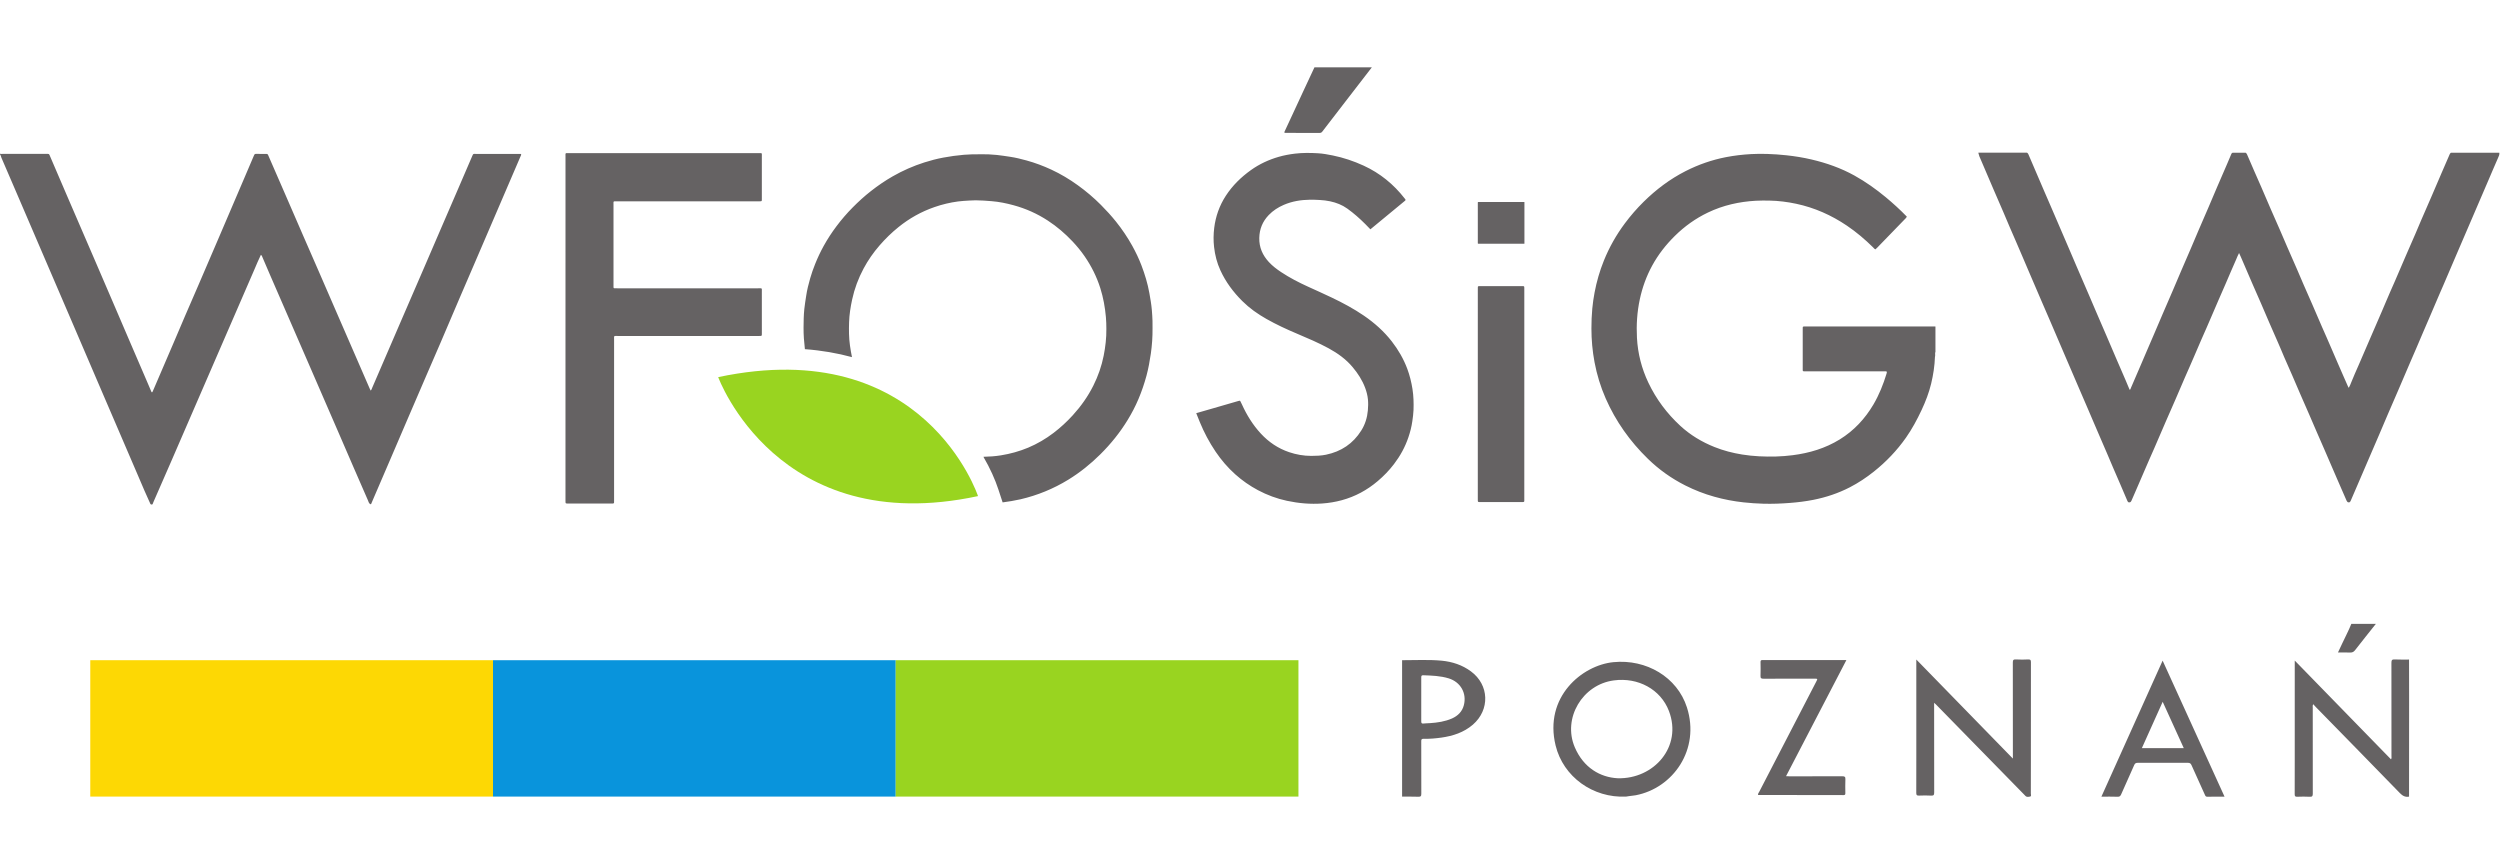
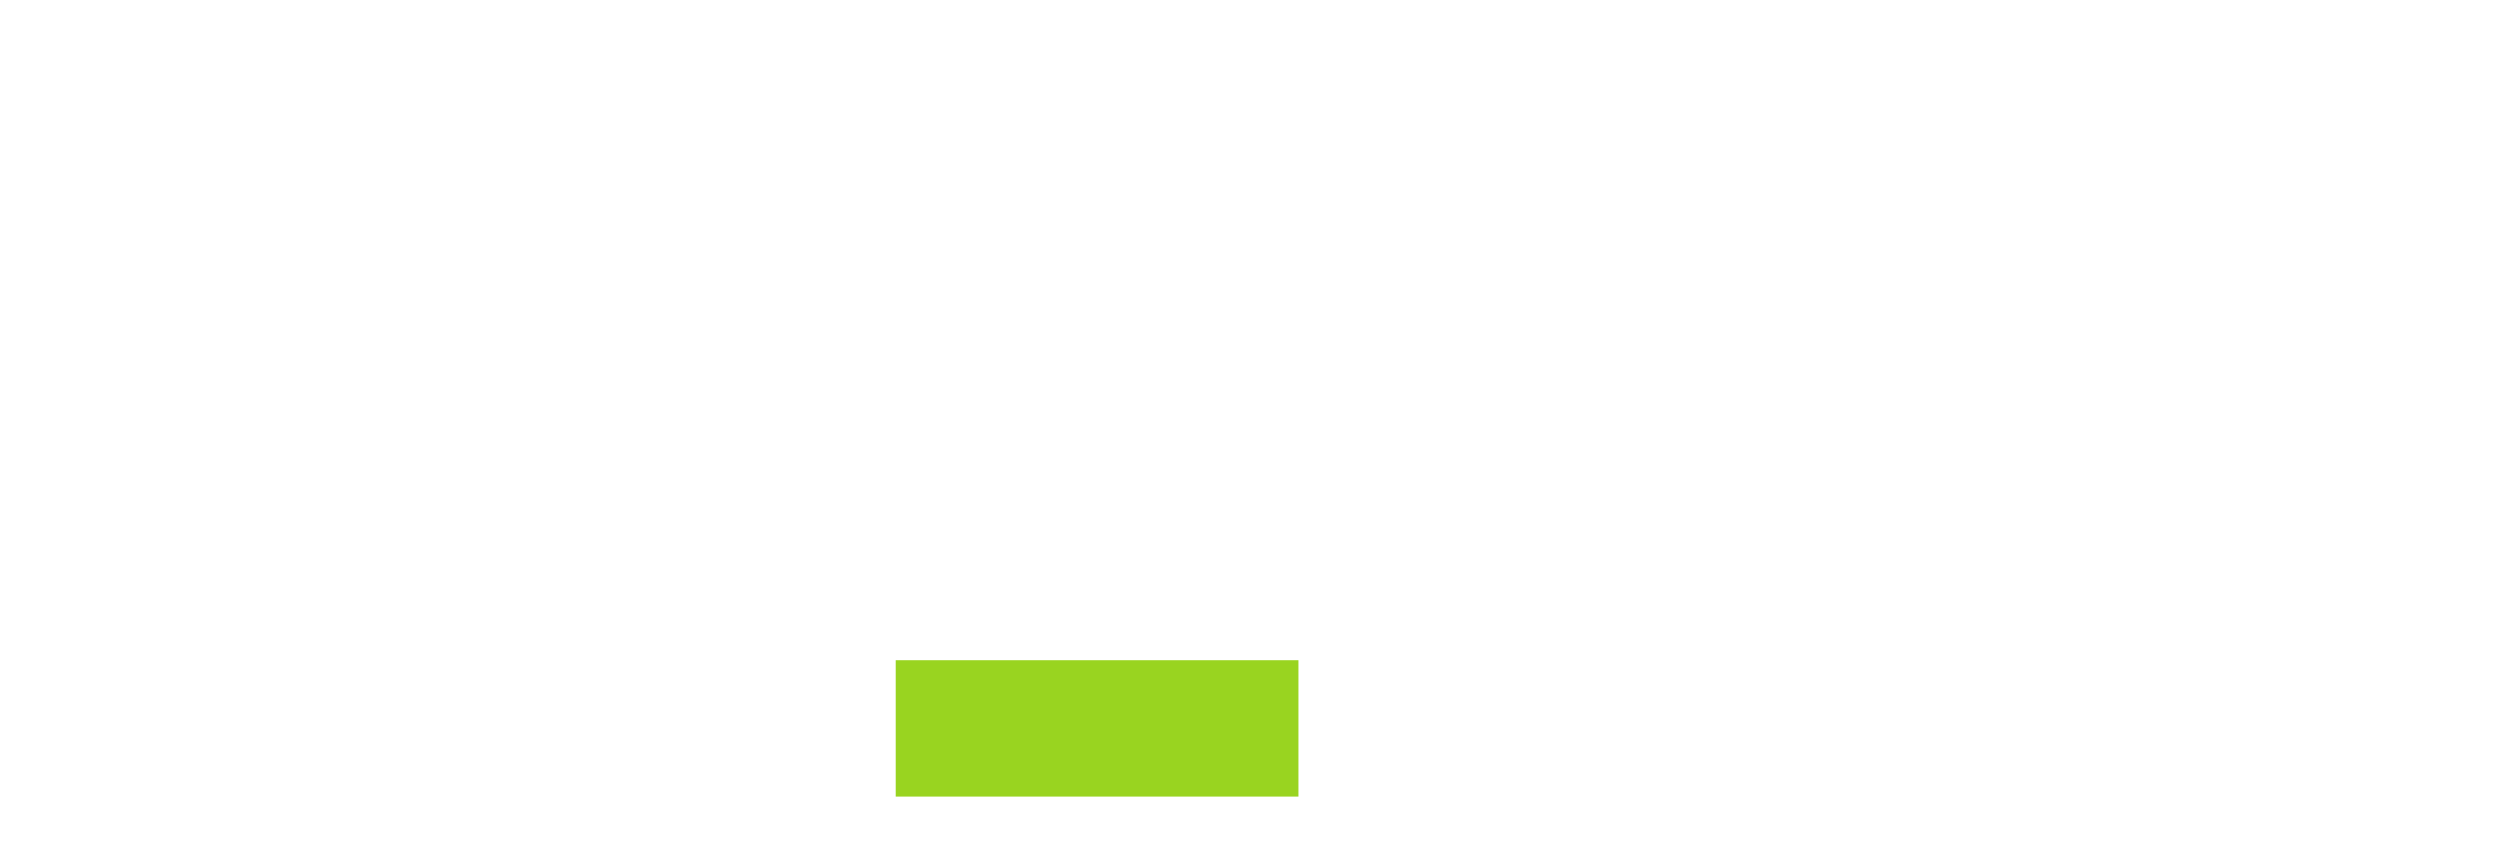
<svg xmlns="http://www.w3.org/2000/svg" viewBox="0 0 281.587 82.187" height="75" width="217" xml:space="preserve" id="svg2">
  <defs id="defs6" />
  <g transform="matrix(1.333,0,0,-1.333,0,82.187)" id="g10">
    <g transform="scale(0.1)" id="g12">
-       <path id="path14" style="fill:#99d420;fill-opacity:1;fill-rule:nonzero;stroke:none" d="M 606.855,354.672 C 781.203,391.551 826.391,254.133 826.391,254.133 656.793,217.738 606.855,354.672 606.855,354.672" />
-       <path id="path16" style="fill:#fdd804;fill-opacity:1;fill-rule:nonzero;stroke:none" d="M 76.281,0.238 H 416.574 V 115.473 H 76.281 V 0.238" />
-       <path id="path18" style="fill:#0994dc;fill-opacity:1;fill-rule:nonzero;stroke:none" d="M 416.574,0.238 H 756.859 V 115.473 H 416.574 V 0.238" />
      <path id="path20" style="fill:#99d420;fill-opacity:1;fill-rule:nonzero;stroke:none" d="M 756.859,0.238 H 1097.15 V 115.473 H 756.859 V 0.238" />
-       <path id="path22" style="fill:#656263;fill-opacity:1;fill-rule:nonzero;stroke:none" d="m 719.898,371.566 c -0.679,3.289 -1.261,6.598 -1.718,9.926 -0.91,6.492 -0.938,13.031 -0.727,19.551 0.207,6.441 1.203,12.812 2.567,19.121 1.984,9.238 5.257,17.988 9.703,26.297 3.738,7.004 8.265,13.484 13.476,19.484 4.883,5.621 10.172,10.809 15.981,15.477 9.152,7.402 19.258,13.074 30.402,16.93 6.477,2.261 13.129,3.843 19.93,4.761 3.14,0.43 6.328,0.543 9.496,0.762 1.793,0.117 3.582,0.207 5.39,0.207 4.485,-0.016 8.942,-0.379 13.418,-0.73 6.375,-0.497 12.586,-1.797 18.711,-3.465 10.313,-2.813 19.942,-7.129 28.883,-12.973 7.692,-5.023 14.602,-10.961 20.891,-17.629 3.699,-3.949 7.129,-8.09 10.179,-12.531 5.731,-8.309 10.18,-17.25 13.243,-26.879 2.519,-7.973 3.988,-16.133 4.726,-24.441 0.301,-3.352 0.391,-6.68 0.391,-10.024 0.094,-7.613 -0.781,-15.133 -2.262,-22.605 -1.758,-8.844 -4.695,-17.27 -8.75,-25.34 -4.598,-9.18 -10.469,-17.461 -17.379,-25.031 -4.961,-5.438 -10.351,-10.418 -16.199,-14.879 -6.652,-5.063 -13.809,-9.262 -21.52,-12.504 -7.402,-3.086 -15.074,-5.203 -22.992,-6.473 -4.906,-0.793 -9.84,-1.113 -14.789,-1.223 5.684,-9.746 9.871,-19.152 12.641,-27.566 l 3.598,-10.961 c 5.074,0.688 10.132,1.469 15.121,2.621 14.343,3.348 27.781,8.856 40.324,16.531 9.918,6.094 18.945,13.333 27.187,21.536 8.778,8.718 16.5,18.3 22.957,28.859 3.504,5.719 6.602,11.637 9.2,17.809 2.711,6.382 4.921,12.937 6.753,19.64 1.653,6.16 2.778,12.41 3.692,18.692 1.016,7.117 1.508,14.281 1.437,21.468 -0.031,2.051 0.063,4.082 -0.031,6.129 -0.117,3.09 -0.277,6.192 -0.555,9.27 -0.402,4.801 -1.25,9.531 -2.089,14.281 -1.434,8.059 -3.817,15.852 -6.715,23.481 -2.141,5.636 -4.758,11.078 -7.68,16.371 -4.019,7.226 -8.609,14.058 -13.769,20.496 -3.981,4.961 -8.27,9.676 -12.77,14.179 -6.07,6.09 -12.598,11.622 -19.562,16.633 -7.004,5.078 -14.438,9.492 -22.297,13.16 -6.813,3.168 -13.828,5.789 -21.071,7.782 -4.55,1.242 -9.152,2.406 -13.82,3.086 -3.711,0.562 -7.43,1.125 -11.152,1.543 -4.95,0.519 -9.926,0.718 -13.918,0.582 -5.321,0 -9.641,-0.063 -13.953,-0.43 -5.868,-0.484 -11.68,-1.313 -17.446,-2.383 -5.453,-1.019 -10.808,-2.422 -16.093,-4.113 -9.266,-2.969 -18.129,-6.86 -26.579,-11.699 -6.457,-3.684 -12.582,-7.879 -18.429,-12.469 -5.481,-4.278 -10.602,-8.961 -15.469,-13.879 -4.891,-4.941 -9.41,-10.188 -13.59,-15.75 -4.027,-5.352 -7.68,-10.938 -10.922,-16.813 -2.73,-4.937 -5.117,-10.031 -7.207,-15.257 -1.574,-3.942 -3.004,-7.93 -4.152,-11.996 -1.371,-4.883 -2.66,-9.774 -3.379,-14.782 -0.543,-3.722 -1.199,-7.422 -1.582,-11.152 -0.535,-5.191 -0.609,-10.41 -0.649,-15.633 -0.05,-6.144 0.43,-12.25 1.137,-18.328 14.262,-1.051 27.492,-3.398 39.781,-6.727 M 477.816,396.023 V 251.508 c 0,-0.664 -0.007,-1.309 0.012,-1.965 0.035,-1.59 0.094,-1.648 1.649,-1.68 0.324,-0.008 0.656,-0.008 0.984,-0.008 h 35.762 c 0.566,0 1.136,0.008 1.707,0.016 0.57,0.012 0.929,0.258 0.929,0.871 0.008,0.813 0.024,1.629 0.024,2.442 0,44.992 0,89.98 0.008,134.972 0,3.711 -0.532,3.289 3.199,3.289 39.269,0.008 78.551,0 117.816,0 0.574,0 1.145,0.008 1.715,0 2.238,-0.019 2.121,0.059 2.121,2.188 -0.012,11.672 0,23.351 -0.012,35.027 -0.007,3.512 0.481,3.063 -3.16,3.063 -39.597,0.011 -79.203,0 -118.8,0 -0.739,0 -1.473,-0.008 -2.207,0.011 -1.043,0.039 -1.133,0.133 -1.172,1.118 -0.02,0.656 0,1.312 0,1.964 0,22.45 0,44.907 0,67.356 0,3.445 -0.43,3.043 2.937,3.043 39.524,0.012 79.043,0.012 118.559,0.012 0.574,0 1.144,0 1.715,0 2.3,-0.024 2.128,-0.039 2.128,2.128 0.012,11.84 0.012,23.68 0,35.508 -0.007,3.528 0.52,3.078 -3.128,3.078 -53.243,0.012 -106.469,0.012 -159.711,0 -3.543,0 -3.063,0.442 -3.063,-3.156 -0.012,-48.254 -0.012,-96.512 -0.012,-144.762 M 117.141,270.227 c 3.289,-7.637 6.476,-15.321 10.007,-22.852 1.918,-1.211 2.024,0.645 2.434,1.594 10.34,23.347 20.379,46.844 30.578,70.265 8.352,19.153 16.641,38.321 24.93,57.5 9.922,22.922 19.949,45.789 29.816,68.743 1.805,4.168 3.504,8.386 5.535,12.507 0.926,-0.578 1.047,-1.429 1.372,-2.16 2.175,-5.011 4.285,-10.051 6.476,-15.058 11.234,-25.653 22.34,-51.34 33.481,-77.024 8.347,-19.238 16.691,-38.476 25.05,-57.719 8,-18.421 15.891,-36.878 23.993,-55.25 0.546,-1.218 0.765,-2.695 2.089,-3.484 0.258,-0.043 0.489,0.027 0.696,0.184 0.574,1.347 1.144,2.707 1.718,4.043 5,11.613 9.993,23.222 14.981,34.836 4.801,11.16 9.582,22.332 14.371,33.503 5.254,12.208 10.504,24.418 15.773,36.625 3.938,9.133 7.93,18.243 11.86,27.395 5.496,12.809 10.926,25.66 16.429,38.473 4.418,10.336 8.903,20.656 13.352,30.996 5.059,11.761 10.098,23.519 15.16,35.281 7.399,17.227 14.809,34.449 22.207,51.68 0.301,0.668 0.61,1.34 0.867,2.015 0.235,0.582 -0.007,0.926 -0.648,0.953 -0.41,0.02 -0.82,0.012 -1.23,0.012 -12.157,0 -24.325,0.008 -36.489,0 -2.301,0 -1.988,0.266 -3.019,-2.023 -0.129,-0.289 -0.246,-0.594 -0.379,-0.899 -3.84,-8.91 -7.672,-17.832 -11.508,-26.726 -4.813,-11.164 -9.656,-22.313 -14.465,-33.473 -4.687,-10.851 -9.351,-21.719 -14.039,-32.57 -6.508,-15.047 -13.039,-30.082 -19.531,-45.129 -8.188,-18.942 -16.336,-37.891 -24.52,-56.832 -0.328,-0.766 -0.508,-1.653 -1.281,-2.348 -0.324,0.695 -0.637,1.27 -0.898,1.86 -4.649,10.687 -9.289,21.39 -13.938,32.078 -4.68,10.773 -9.383,21.531 -14.051,32.3 -4.851,11.141 -9.672,22.301 -14.519,33.442 -4.621,10.621 -9.274,21.219 -13.891,31.828 -5.078,11.668 -10.121,23.34 -15.191,35.008 -4.649,10.695 -9.309,21.383 -13.969,32.07 -0.098,0.223 -0.211,0.43 -0.301,0.66 -0.207,0.532 -0.617,0.742 -1.16,0.742 -3.09,0 -6.195,0 -9.297,0.012 -0.57,0 -0.902,-0.289 -1.133,-0.773 -0.179,-0.356 -0.347,-0.739 -0.507,-1.11 -2.719,-6.371 -5.442,-12.738 -8.161,-19.121 -7.351,-17.168 -14.683,-34.34 -22.039,-51.508 -5.613,-13.109 -11.261,-26.218 -16.902,-39.32 -3.594,-8.312 -7.219,-16.605 -10.801,-24.918 -3.222,-7.488 -6.379,-15 -9.59,-22.488 -5.648,-13.203 -11.32,-26.375 -16.992,-39.563 -0.344,-0.82 -0.715,-1.64 -1.097,-2.449 -0.047,-0.109 -0.239,-0.222 -0.372,-0.222 -0.125,0.011 -0.296,0.125 -0.371,0.242 -0.125,0.199 -0.199,0.449 -0.289,0.668 -1.191,2.773 -2.367,5.55 -3.558,8.32 -4.742,11 -9.492,22.012 -14.219,33.023 -4.863,11.317 -9.711,22.625 -14.57,33.95 -5.25,12.207 -10.492,24.418 -15.762,36.629 -7.75,17.968 -15.527,35.929 -23.27,53.898 -4.649,10.801 -9.25,21.602 -13.906,32.383 -1.172,2.699 -0.66,2.359 -3.531,2.359 -12.164,0.008 -24.332,0 -36.5,0.008 -0.809,0 -1.629,-0.16 -2.422,0.141 v -0.5 c 0.688,-0.84 0.781,-1.942 1.203,-2.903 4.828,-11.07 9.578,-22.168 14.324,-33.265 8.07,-18.903 16.242,-37.774 24.34,-56.661 7.473,-17.394 14.98,-34.761 22.422,-52.164 7.273,-17.015 14.601,-34.027 21.902,-51.05 10.949,-25.567 21.918,-51.125 32.95,-76.664 m 997.999,290.777 c 1.04,0 1.62,0.41 2.22,1.18 6.39,8.351 12.82,16.679 19.25,25.011 7.52,9.75 15.05,19.489 22.57,29.239 h -48.5 c -3.21,-6.871 -6.42,-13.731 -9.62,-20.602 -2.95,-6.348 -5.89,-12.711 -8.84,-19.066 -2.26,-4.883 -4.53,-9.75 -6.8,-14.621 -0.15,-0.313 -0.25,-0.598 -0.04,-1 0.25,-0.04 0.57,-0.114 0.88,-0.114 9.62,0 19.26,0.012 28.88,-0.027 m 134.09,-93.649 c 12.94,0.02 25.87,0.02 38.81,0.02 0.11,0.199 0.06,0.441 0.06,0.648 0,11.321 0,22.641 0,33.961 0,0.219 0.05,0.45 -0.06,0.661 -12.94,0 -25.87,-0.012 -38.81,0.007 -0.46,0 -0.52,-0.129 -0.52,-0.539 0.01,-11.41 0.01,-22.808 0,-34.211 0,-0.418 0.06,-0.547 0.52,-0.547 M 1716.04,32.629 c 0,27.051 -0.02,54.094 0.04,81.144 0,1.778 -0.36,2.442 -2.27,2.344 -3.45,-0.168 -6.92,-0.207 -10.36,0.008 -2.22,0.129 -2.68,-0.547 -2.67,-2.703 0.08,-25.977 0.05,-51.953 0.05,-77.942 v -3.125 c -27.32,28.027 -54.2,55.586 -81.6,83.71 V 37.152 c 0,-11.262 0.05,-22.52 -0.04,-33.781 -0.02,-1.895 0.54,-2.375 2.34,-2.293 3.37,0.137 6.75,0.184 10.11,-0.012 2.2,-0.145 2.7,0.508 2.7,2.676 -0.09,24.258 -0.06,48.516 -0.06,72.766 v 2.996 c 0.79,-0.723 1.23,-1.082 1.61,-1.484 24.72,-25.242 49.44,-50.516 74.15,-75.773 0.46,-0.484 0.92,-0.957 1.37,-1.422 1.17,-1.203 2.7,-0.813 3.96,-0.547 1.28,0.242 0.63,1.66 0.63,2.52 0.06,9.941 0.04,19.891 0.04,29.832 M 1251.19,249.113 c 11.26,0 22.52,0 33.79,0.008 3.41,0 3.01,-0.332 3.01,2.981 0.01,29.394 0.01,58.773 0.01,88.156 v 88.148 c 0,0.649 0.01,1.309 -0.01,1.957 -0.03,0.981 -0.2,1.164 -1.11,1.203 -0.49,0.028 -0.98,0.016 -1.47,0.016 h -34.03 c -0.57,0 -1.14,-0.008 -1.71,-0.016 -0.59,-0.011 -0.92,-0.324 -0.94,-0.89 -0.03,-0.809 -0.02,-1.629 -0.02,-2.449 -0.01,-47.586 -0.01,-95.172 -0.01,-142.754 0,-11.262 0.01,-22.52 0,-33.789 0,-2.735 -0.1,-2.571 2.49,-2.571 M 1775.62,0.168 c 4.8,0 9.24,0.109 13.69,-0.066 1.71,-0.098 2.39,0.633 3.02,2.039 3.66,8.254 7.41,16.504 11.02,24.758 0.62,1.406 1.41,1.875 2.97,1.875 14.1,-0.051 28.25,-0.051 42.4,0 1.67,0 2.39,-0.527 3.07,-2.043 3.66,-8.301 7.47,-16.609 11.23,-24.891 0.41,-0.898 0.67,-1.738 2.03,-1.738 4.76,0.117 9.51,0.066 14.63,0.066 C 1862.24,38.488 1844.9,76.606 1827.36,115.121 1810.03,76.496 1792.91,38.43 1775.62,0.168 m 69.6,41.027 h -35.4 c 5.84,12.996 11.64,25.848 17.59,39.148 6.01,-13.262 11.85,-26.094 17.81,-39.148 M 1373.91,0.219 c 1.99,0.254 3.97,0.664 6,0.84 0.74,0.098 1.46,0.145 2.2,0.301 31.58,6.016 54.71,38.68 43.28,74.297 -8.2,25.528 -34.3,40.926 -62.13,38.164 -26.36,-2.605 -58.84,-29.297 -48.81,-70.437 6.47,-26.457 31.53,-44.473 59.46,-43.164 m -10.23,98.191 c 20.51,2.727 39.52,-7.566 46.51,-25.84 11.54,-30.176 -12.68,-57.637 -43.23,-56.844 -14.71,0.73 -28.92,8.828 -36.33,26.211 -10.44,24.539 6.52,53.027 33.05,56.473 m 125.51,17.199 c -1.39,0 -1.6,-0.586 -1.59,-1.781 0.06,-3.844 0.14,-7.711 -0.02,-11.558 -0.1,-2.024 0.62,-2.442 2.5,-2.434 14.29,0.078 28.6,0.039 42.9,0.039 2.98,0 2.99,-0.008 1.66,-2.566 -16,-30.93 -32.01,-61.836 -48.01,-92.773 -0.46,-0.91 -1.23,-1.719 -1.17,-2.844 0.13,-0.047 0.21,-0.098 0.28,-0.098 23.99,-0.027 47.99,-0.039 71.99,-0.105 1.45,0 1.55,0.672 1.53,1.805 -0.04,3.859 -0.14,7.734 0.04,11.594 0.1,2.137 -0.66,2.52 -2.63,2.508 -14.88,-0.078 -29.76,-0.047 -44.63,-0.039 -0.85,0 -1.7,0.07 -2.88,0.129 17.06,32.812 33.94,65.293 50.98,98.086 -23.95,0 -47.45,-0.019 -70.95,0.039 m 142.59,233.582 c 1.8,7.469 2.94,15.043 3.21,22.735 0.29,0.586 0.11,1.215 0.16,1.828 0.1,0.699 -0.23,1.457 0.25,2.121 v 21.559 c -0.57,0 -1.14,0.031 -1.71,0.031 h -107.77 c -0.49,0 -0.98,0.008 -1.47,-0.012 -1.02,-0.039 -1.15,-0.16 -1.19,-1.098 -0.03,-0.503 -0.01,-0.992 -0.01,-1.468 0,-10.871 0,-21.735 0,-32.594 0,-2.949 -0.34,-2.73 2.79,-2.73 h 65.64 c 0.65,0 1.31,0.011 1.96,-0.028 0.47,-0.031 0.76,-0.281 0.68,-0.793 -0.06,-0.41 -0.13,-0.808 -0.25,-1.195 -2.78,-9.074 -6.26,-17.844 -11.09,-26.039 -7.14,-12.094 -16.46,-22.07 -28.44,-29.485 -12.23,-7.546 -25.66,-11.531 -39.81,-13.339 -4.61,-0.586 -9.24,-0.957 -13.89,-1.094 -9.66,-0.262 -19.26,0.137 -28.79,1.672 -7.99,1.289 -15.8,3.301 -23.32,6.316 -10.7,4.277 -20.47,10.125 -28.95,17.953 -11.27,10.41 -20.32,22.492 -26.93,36.375 -5.72,12.008 -8.95,24.668 -9.67,37.918 -0.59,10.957 0.11,21.852 2.41,32.61 2.13,9.961 5.55,19.433 10.42,28.382 5.11,9.379 11.62,17.7 19.23,25.2 8.22,8.109 17.47,14.707 27.85,19.687 12.81,6.152 26.43,9.207 40.57,9.992 3.83,0.207 7.66,0.188 11.5,0.121 7.62,-0.14 15.14,-1.105 22.56,-2.679 15.51,-3.293 29.73,-9.629 42.85,-18.492 8,-5.403 15.33,-11.641 22.2,-18.418 0.57,-0.571 1.03,-1.286 1.92,-1.614 0.57,0.539 1.17,1.071 1.73,1.66 7.56,7.79 15.12,15.575 22.66,23.379 0.78,0.801 1.66,1.539 2.14,2.606 -5.69,5.867 -11.66,11.308 -17.88,16.469 -8.25,6.824 -16.96,13.007 -26.33,18.218 -11.41,6.336 -23.61,10.618 -36.29,13.598 -6.98,1.648 -14.06,2.781 -21.21,3.559 -5.35,0.589 -10.72,0.953 -16.1,1.132 -4.55,0.161 -9.13,0.129 -13.7,-0.121 -7.18,-0.402 -14.29,-1.211 -21.35,-2.59 -11.92,-2.316 -23.27,-6.289 -34.09,-11.789 -13.2,-6.711 -24.88,-15.531 -35.42,-25.902 -5.76,-5.676 -11.06,-11.781 -15.89,-18.269 -7.26,-9.727 -13.19,-20.211 -17.73,-31.461 -3.53,-8.719 -6.11,-17.719 -7.86,-26.957 -0.85,-4.5 -1.51,-9.02 -1.93,-13.571 -0.53,-5.597 -0.73,-11.219 -0.73,-16.859 0,-9.578 0.86,-19.063 2.63,-28.473 1.98,-10.535 5.09,-20.734 9.4,-30.551 8.5,-19.371 20.53,-36.308 35.67,-51.035 9.36,-9.109 19.88,-16.609 31.56,-22.508 7.89,-3.976 16.07,-7.179 24.56,-9.543 8.1,-2.285 16.34,-3.847 24.71,-4.765 5.6,-0.606 11.22,-1.008 16.84,-1.152 7.5,-0.204 15,0.089 22.49,0.675 6.59,0.516 13.15,1.309 19.64,2.594 10.77,2.141 21.09,5.57 30.87,10.617 7.21,3.731 13.91,8.184 20.25,13.235 10.41,8.289 19.51,17.8 27.17,28.703 5.17,7.375 9.4,15.269 13.22,23.402 3.37,7.18 6.2,14.559 8.06,22.277 m 439.17,195.094 c -0.43,-0.371 -0.81,-0.781 -1.04,-1.328 -2.26,-5.293 -4.56,-10.562 -6.86,-15.82 -2.85,-6.504 -5.53,-13.071 -8.39,-19.563 -2.94,-6.687 -5.84,-13.39 -8.74,-20.082 -1.7,-3.941 -3.29,-7.91 -5.02,-11.828 -2.78,-6.262 -5.51,-12.543 -8.21,-18.832 -3.07,-7.129 -6.09,-14.258 -9.18,-21.355 -2.59,-5.954 -5.29,-11.852 -7.76,-17.844 -1.99,-4.867 -4.15,-9.668 -6.22,-14.5 -2.8,-6.52 -5.67,-13.008 -8.45,-19.535 -2.7,-6.344 -5.43,-12.664 -8.19,-18.985 -2.07,-4.699 -4.17,-9.39 -6.08,-14.172 -0.64,-1.586 -1.23,-3.238 -2.12,-4.726 -0.41,0.211 -0.49,0.5 -0.6,0.758 -1.29,2.953 -2.62,5.882 -3.89,8.843 -3.29,7.688 -6.76,15.297 -9.98,23.008 -2.61,6.25 -5.45,12.403 -8.14,18.614 -2.78,6.386 -5.52,12.796 -8.29,19.199 -2.5,5.754 -5.03,11.508 -7.57,17.25 -1.8,4.058 -3.44,8.195 -5.25,12.254 -2.83,6.375 -5.58,12.785 -8.39,19.16 -2.13,4.863 -4.22,9.734 -6.29,14.613 -2.47,5.77 -5.06,11.492 -7.58,17.246 -2.69,6.125 -5.28,12.293 -7.93,18.434 -4,9.238 -8.18,18.398 -12.08,27.703 -0.27,0.629 -0.61,1.125 -1.18,1.488 h -11.03 c -0.91,-0.351 -1.15,-1.203 -1.46,-1.992 -0.99,-2.512 -2.09,-4.973 -3.15,-7.426 -2.82,-6.562 -5.68,-13.101 -8.51,-19.656 -2.43,-5.609 -4.73,-11.277 -7.18,-16.879 -2.83,-6.508 -5.65,-13.016 -8.45,-19.535 -2.17,-5.055 -4.27,-10.141 -6.45,-15.199 -2.75,-6.364 -5.51,-12.711 -8.25,-19.094 -2.4,-5.57 -4.7,-11.199 -7.14,-16.774 -2.86,-6.527 -5.7,-13.066 -8.49,-19.636 -2.63,-6.203 -5.22,-12.406 -7.93,-18.571 -3.7,-8.386 -7.2,-16.871 -10.86,-25.277 -2.68,-6.183 -5.3,-12.375 -7.99,-18.543 -0.27,-0.617 -0.41,-1.312 -0.93,-1.922 -0.39,0.532 -0.6,1.055 -0.82,1.574 -0.97,2.297 -1.93,4.59 -2.89,6.887 -2.51,5.973 -5.14,11.903 -7.73,17.852 -2.78,6.379 -5.44,12.828 -8.23,19.219 -3.03,6.949 -6.02,13.921 -9.02,20.89 -3.56,8.231 -7,16.524 -10.62,24.723 -3.99,9.027 -7.76,18.148 -11.68,27.199 -3.58,8.27 -7.19,16.52 -10.68,24.828 -3.51,8.379 -7.26,16.672 -10.82,25.043 -4.38,10.266 -8.81,20.527 -13.22,30.801 -0.27,0.617 -0.6,1.125 -1.18,1.488 h -39.92 c -0.37,0 -0.74,-0.012 -1.11,0 -0.25,0.008 -0.07,-0.172 -0.12,-0.238 0.43,-0.852 0.41,-1.824 0.79,-2.692 0.8,-1.82 1.57,-3.671 2.36,-5.511 3.25,-7.512 6.43,-15.071 9.67,-22.598 2.76,-6.441 5.63,-12.844 8.36,-19.305 3.5,-8.3 7.02,-16.593 10.66,-24.836 3.72,-8.429 7.21,-16.96 10.88,-25.41 3.56,-8.179 7.12,-16.375 10.57,-24.613 2.44,-5.828 5.01,-11.598 7.53,-17.398 4.09,-9.422 8.04,-18.907 12.14,-28.332 3.85,-8.856 7.67,-17.739 11.44,-26.625 2.7,-6.395 5.47,-12.754 8.24,-19.102 3.67,-8.398 7.15,-16.898 10.85,-25.289 3.56,-8.066 6.94,-16.191 10.4,-24.297 3.97,-9.336 8.16,-18.594 12.03,-27.976 0.21,-0.52 0.53,-0.899 0.97,-1.211 h 1.23 c 0.5,0.281 0.91,0.625 1.15,1.199 0.49,1.164 1.04,2.316 1.53,3.476 3.19,7.551 6.61,15 9.76,22.559 2.6,6.211 5.4,12.324 8.09,18.496 3.33,7.621 6.57,15.285 9.88,22.91 2.67,6.145 5.4,12.242 8.05,18.383 2.68,6.207 5.32,12.438 8.02,18.648 2.5,5.762 5.12,11.469 7.55,17.262 1.99,4.742 4.02,9.449 6.09,14.16 2.99,6.785 6.02,13.571 8.91,20.399 3.73,8.828 7.61,17.59 11.43,26.367 3.11,7.144 6.1,14.344 9.28,21.441 0.78,1.735 1.4,3.539 2.43,5.383 1.16,-2.398 2.06,-4.66 3.05,-6.89 2.71,-6.153 5.28,-12.368 7.97,-18.532 2.52,-5.761 5.06,-11.5 7.57,-17.261 2.32,-5.344 4.53,-10.747 6.9,-16.067 2.55,-5.691 4.96,-11.453 7.51,-17.14 1.76,-3.911 3.33,-7.891 5.03,-11.821 2.3,-5.269 4.64,-10.519 6.93,-15.793 2.29,-5.277 4.59,-10.547 6.82,-15.84 2.48,-5.859 5.08,-11.668 7.64,-17.488 2.12,-4.808 4.2,-9.64 6.25,-14.488 2.08,-4.922 4.29,-9.785 6.41,-14.676 3.48,-8.105 7.05,-16.144 10.48,-24.269 2.69,-6.336 5.56,-12.606 8.26,-18.946 0.27,-0.644 0.67,-1.101 1.22,-1.472 h 1.23 c 0.45,0.312 0.78,0.691 1,1.199 2.18,5.148 4.41,10.265 6.63,15.39 3.1,7.149 6.19,14.297 9.23,21.473 2.7,6.379 5.42,12.746 8.23,19.098 2.49,5.633 4.79,11.343 7.24,16.992 3.01,6.961 6.04,13.91 9.03,20.879 3.32,7.722 6.57,15.469 9.92,23.172 3.59,8.261 7.19,16.515 10.67,24.836 3.99,9.55 8.32,18.961 12.25,28.543 1.62,3.957 3.44,7.839 5.1,11.781 3.65,8.691 7.47,17.289 11.12,25.98 4.46,10.641 9.22,21.157 13.67,31.797 4.24,10.16 8.81,20.172 13.04,30.344 2.72,6.547 5.64,13.016 8.42,19.551 0.6,1.394 1.36,2.765 1.1,4.398 z m -80.96,-420.316 c 5.77,7.449 11.67,14.804 17.54,22.195 h -20.73 c -2.21,-5.644 -5.13,-10.945 -7.65,-16.457 -1.15,-2.516 -2.34,-5 -3.64,-7.73 3.62,0 6.9,0.105 10.16,-0.039 1.9,-0.09 3.14,0.496 4.32,2.031 m 33.52,-7.852 c -2.24,0.106 -2.84,-0.519 -2.83,-2.804 0.09,-26.309 0.06,-52.598 0.04,-78.907 0,-0.82 0.3,-1.727 -0.4,-2.703 -27.06,27.762 -54.01,55.41 -81.33,83.457 V 30.168 c 0,-9.297 0.04,-18.574 -0.04,-27.859 -0.02,-1.691 0.38,-2.285 2.16,-2.207 3.53,0.145 7.07,0.176 10.6,-0.012 2.08,-0.098 2.54,0.586 2.53,2.598 -0.08,24.258 -0.05,48.488 -0.03,72.746 0,0.828 -0.25,1.746 0.4,2.871 0.8,-0.879 1.43,-1.621 2.11,-2.309 23.74,-24.266 47.51,-48.504 71.16,-72.848 2.28,-2.344 4.53,-3.527 7.7,-2.949 0.02,27.754 0.05,55.527 0.06,83.289 0,10.851 -0.04,21.68 -0.06,32.532 -4.03,0.019 -8.05,-0.11 -12.07,0.097 M 1184.73,0.219 c 4.49,-0.051 9.03,0.059 13.53,-0.109 2.15,-0.105 2.76,0.422 2.71,2.668 -0.1,14.668 0,29.375 -0.05,44.109 -0.05,1.68 0.32,2.246 2.09,2.188 5.06,-0.144 10.03,0.324 14.98,1.004 9.77,1.41 18.85,4.328 26.53,10.91 14.56,12.629 13.89,33.613 -1.62,45.051 -7.36,5.43 -15.71,8.145 -24.69,9.031 -11.13,1.047 -22.29,0.364 -33.48,0.41 z m 16.19,82.117 c 0,6.16 0.05,12.324 0,18.488 0,1.25 0.1,1.981 1.67,1.934 7.26,-0.266 14.46,-0.481 21.46,-2.61 10.13,-3.093 15.51,-12.644 12.84,-22.773 -1.41,-5.371 -5.01,-8.879 -9.96,-11.121 -5.96,-2.609 -12.28,-3.547 -18.7,-3.965 -1.78,-0.109 -3.6,-0.109 -5.37,-0.312 -1.57,-0.215 -1.99,0.418 -1.94,1.875 0.05,6.16 0,12.332 0,18.484 M 1027.12,291.73 c 4.78,-7.058 10.28,-13.503 16.64,-19.191 5.84,-5.23 12.26,-9.707 19.21,-13.406 7.76,-4.129 15.9,-7.137 24.47,-8.973 9.87,-2.109 19.82,-2.988 29.91,-2.258 5.56,0.403 11.03,1.301 16.38,2.754 11.35,3.078 21.46,8.555 30.43,16.172 5.05,4.277 9.64,9.024 13.68,14.309 5.29,6.902 9.43,14.461 12.23,22.718 1.5,4.418 2.66,8.911 3.3,13.532 0.44,3.136 0.9,6.308 1.01,9.476 0.2,5.953 0.05,11.899 -0.89,17.821 -0.92,5.82 -2.33,11.5 -4.38,17.023 -3.14,8.398 -7.59,16.059 -13.07,23.129 -6.62,8.508 -14.59,15.605 -23.46,21.691 -8.62,5.907 -17.82,10.848 -27.25,15.344 -6.69,3.195 -13.46,6.211 -20.21,9.293 -7.8,3.559 -15.4,7.481 -22.55,12.223 -3.74,2.488 -7.32,5.183 -10.39,8.504 -5.31,5.754 -8.27,12.363 -8.12,20.351 0.14,7.571 2.8,13.973 7.99,19.391 3.61,3.762 7.93,6.531 12.68,8.59 7.07,3.062 14.52,4.254 22.17,4.359 2.78,0.043 5.54,-0.098 8.32,-0.238 2.94,-0.16 5.85,-0.5 8.72,-1.117 5.24,-1.125 10.13,-3.024 14.52,-6.172 5.45,-3.922 10.46,-8.34 15.19,-13.082 1.42,-1.426 2.82,-2.903 4.29,-4.41 1.18,0.972 2.25,1.851 3.31,2.73 8.5,7.012 16.99,14.023 25.49,21.039 0.19,0.152 0.4,0.305 0.57,0.465 0.32,0.308 0.49,0.648 0.18,1.058 -0.19,0.27 -0.39,0.528 -0.59,0.778 -9.33,12.012 -20.8,21.351 -34.63,27.719 -8.4,3.863 -17.11,6.793 -26.18,8.632 -4.16,0.84 -8.34,1.614 -12.57,1.852 -6.44,0.371 -12.88,0.449 -19.31,-0.324 -4.64,-0.555 -9.21,-1.399 -13.67,-2.68 -8.43,-2.426 -16.33,-6.078 -23.51,-11.195 -8.38,-5.992 -15.63,-13.071 -21.26,-21.742 -5.38,-8.282 -8.59,-17.36 -9.8,-27.141 -0.66,-5.359 -0.73,-10.731 -0.12,-16.109 0.77,-6.868 2.46,-13.461 5.34,-19.739 4.51,-9.84 10.87,-18.371 18.51,-25.965 6.06,-6.031 12.98,-10.918 20.4,-15.105 8.31,-4.703 16.96,-8.711 25.75,-12.422 9.08,-3.84 18.15,-7.699 26.83,-12.406 7.67,-4.188 14.65,-9.195 20.28,-15.926 4.43,-5.285 8.15,-11.019 10.57,-17.519 1.16,-3.129 2,-6.348 2.33,-9.711 0.3,-3.11 0.22,-6.176 -0.06,-9.278 -0.53,-6.117 -2.31,-11.859 -5.57,-17.039 -6.96,-11.105 -17.01,-17.765 -29.8,-20.414 -4.11,-0.848 -8.24,-0.992 -12.42,-1.004 -6.42,0 -12.68,1.106 -18.73,3.145 -9.3,3.136 -17.22,8.484 -23.89,15.683 -6.77,7.321 -11.93,15.68 -16.03,24.739 -0.4,0.89 -0.86,1.761 -1.29,2.629 -0.16,0.332 -0.45,0.48 -0.8,0.41 -0.4,-0.067 -0.79,-0.188 -1.17,-0.297 -7.05,-2.039 -14.09,-4.082 -21.13,-6.121 -4.61,-1.328 -9.22,-2.664 -14.19,-4.09 1.06,-2.649 2.01,-5.07 3,-7.481 3.6,-8.777 8.02,-17.132 13.34,-25.004" />
    </g>
  </g>
</svg>